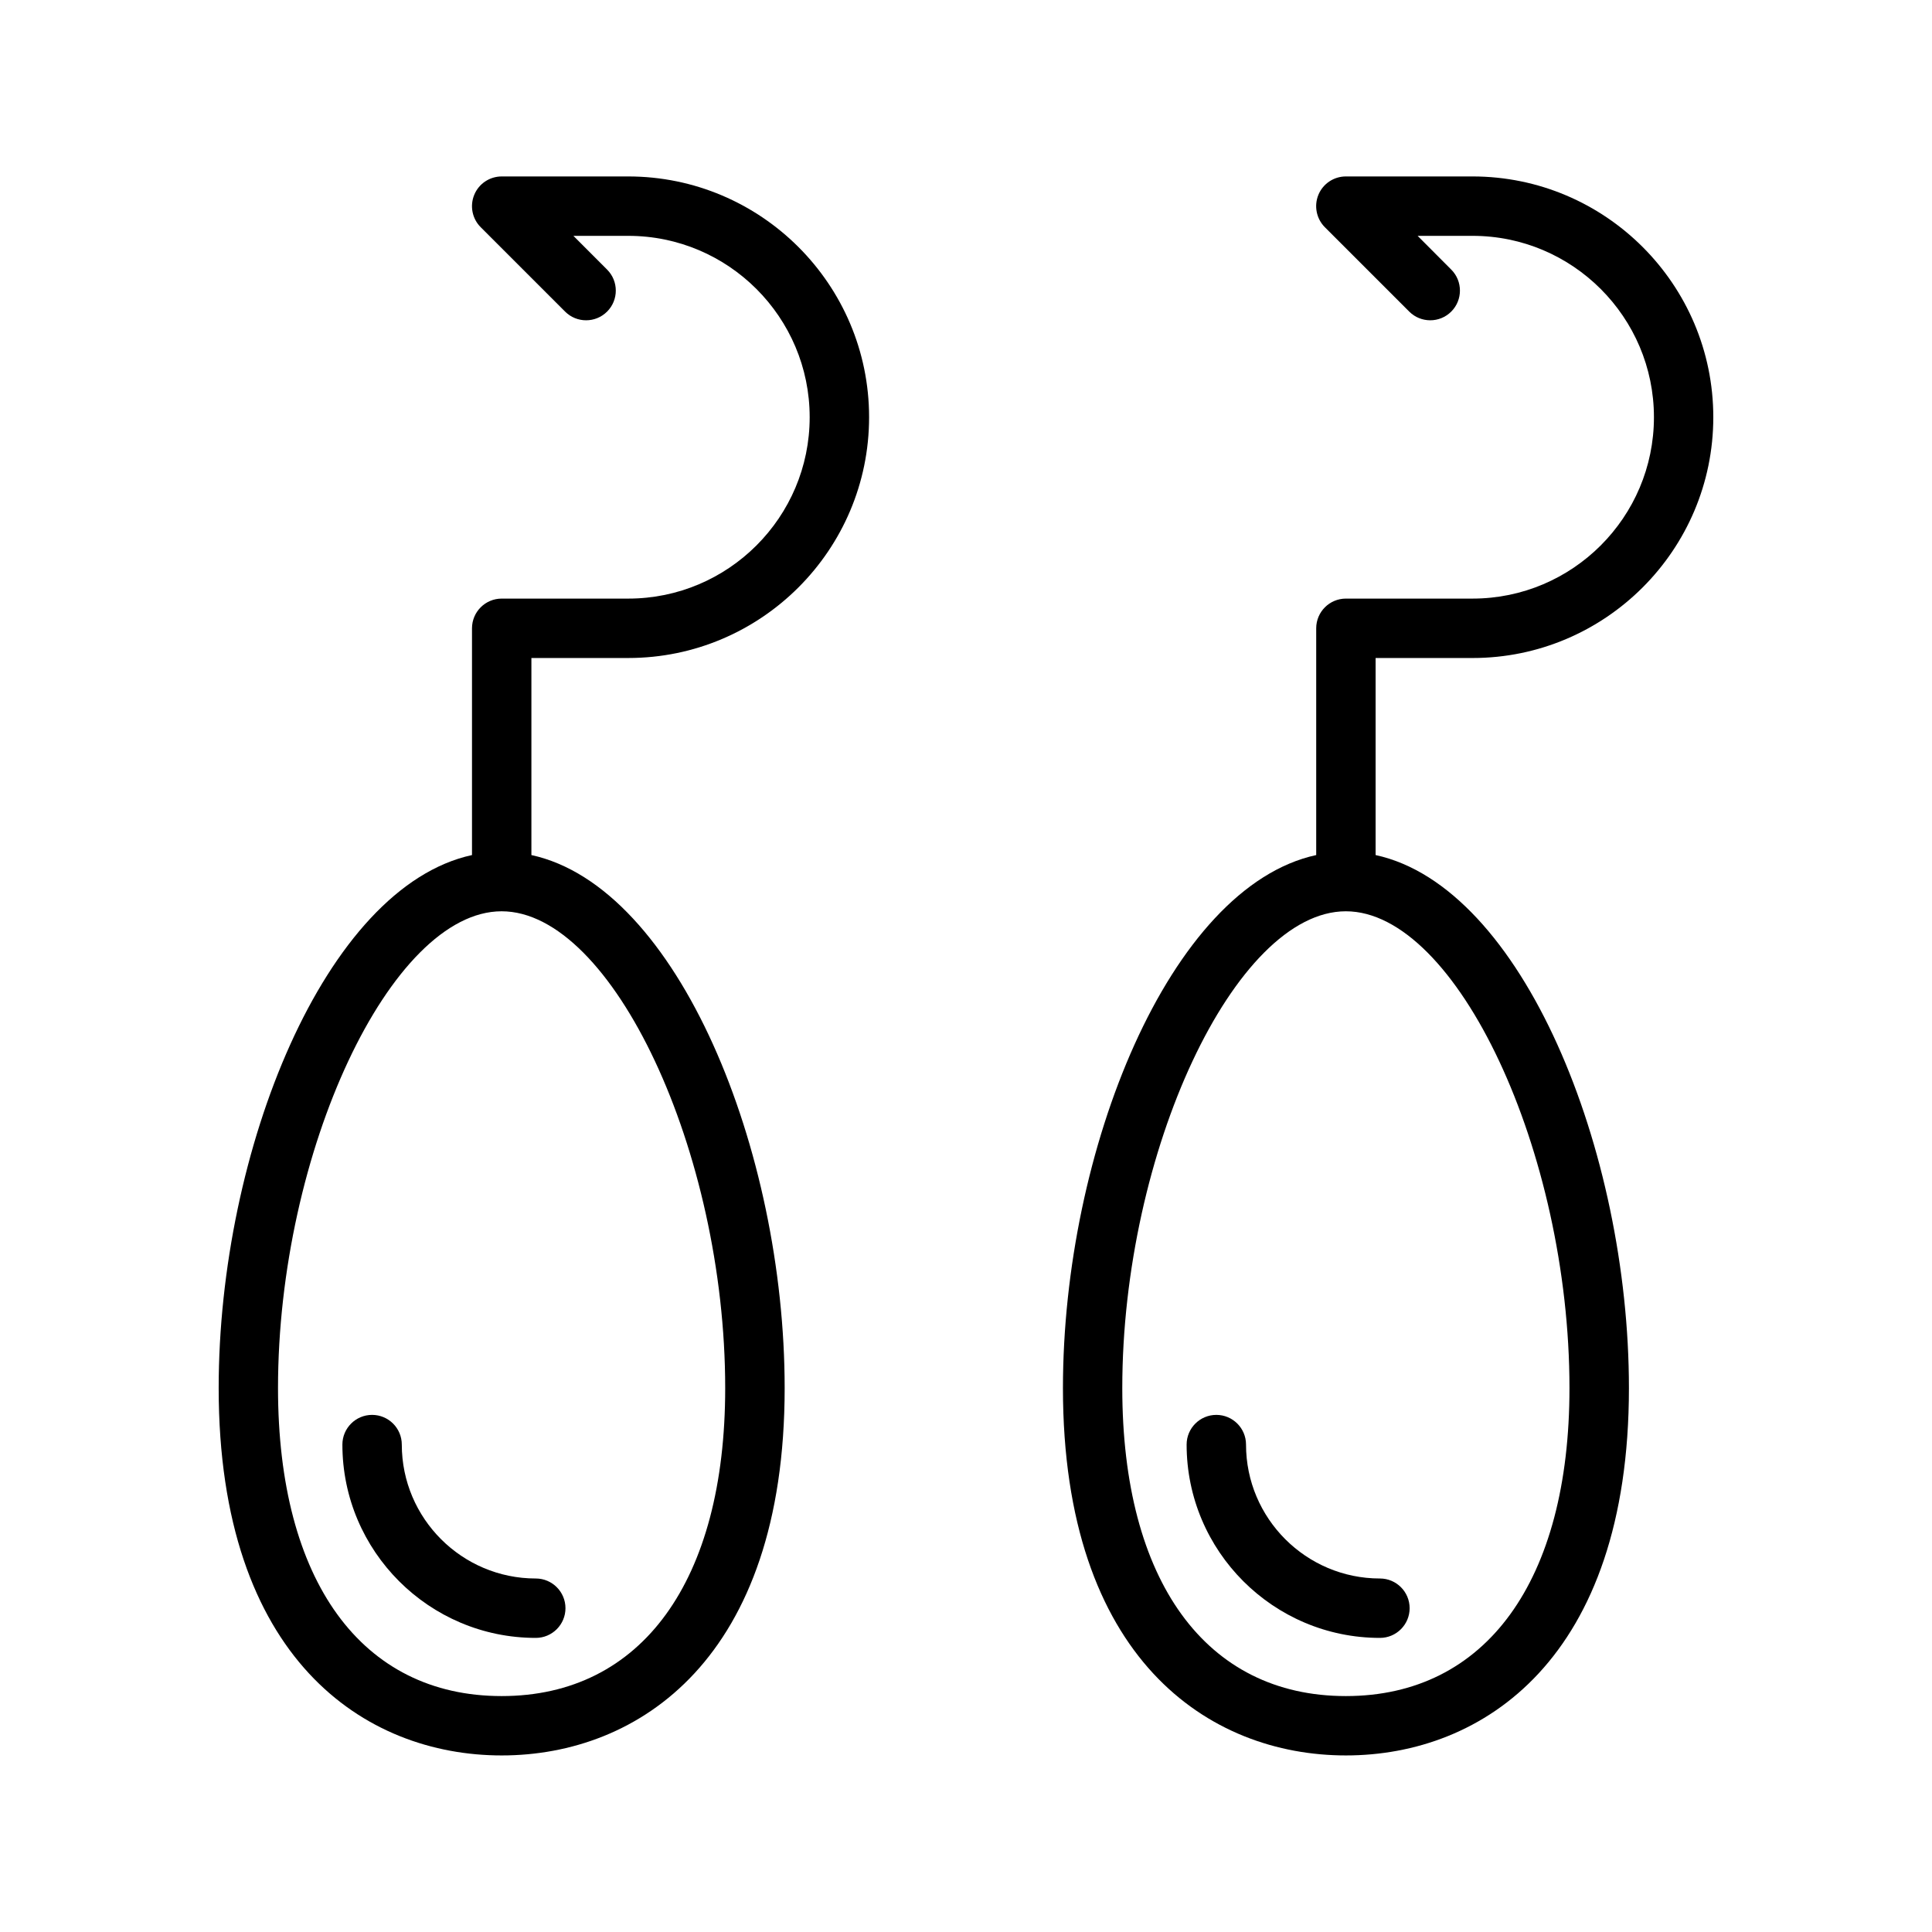
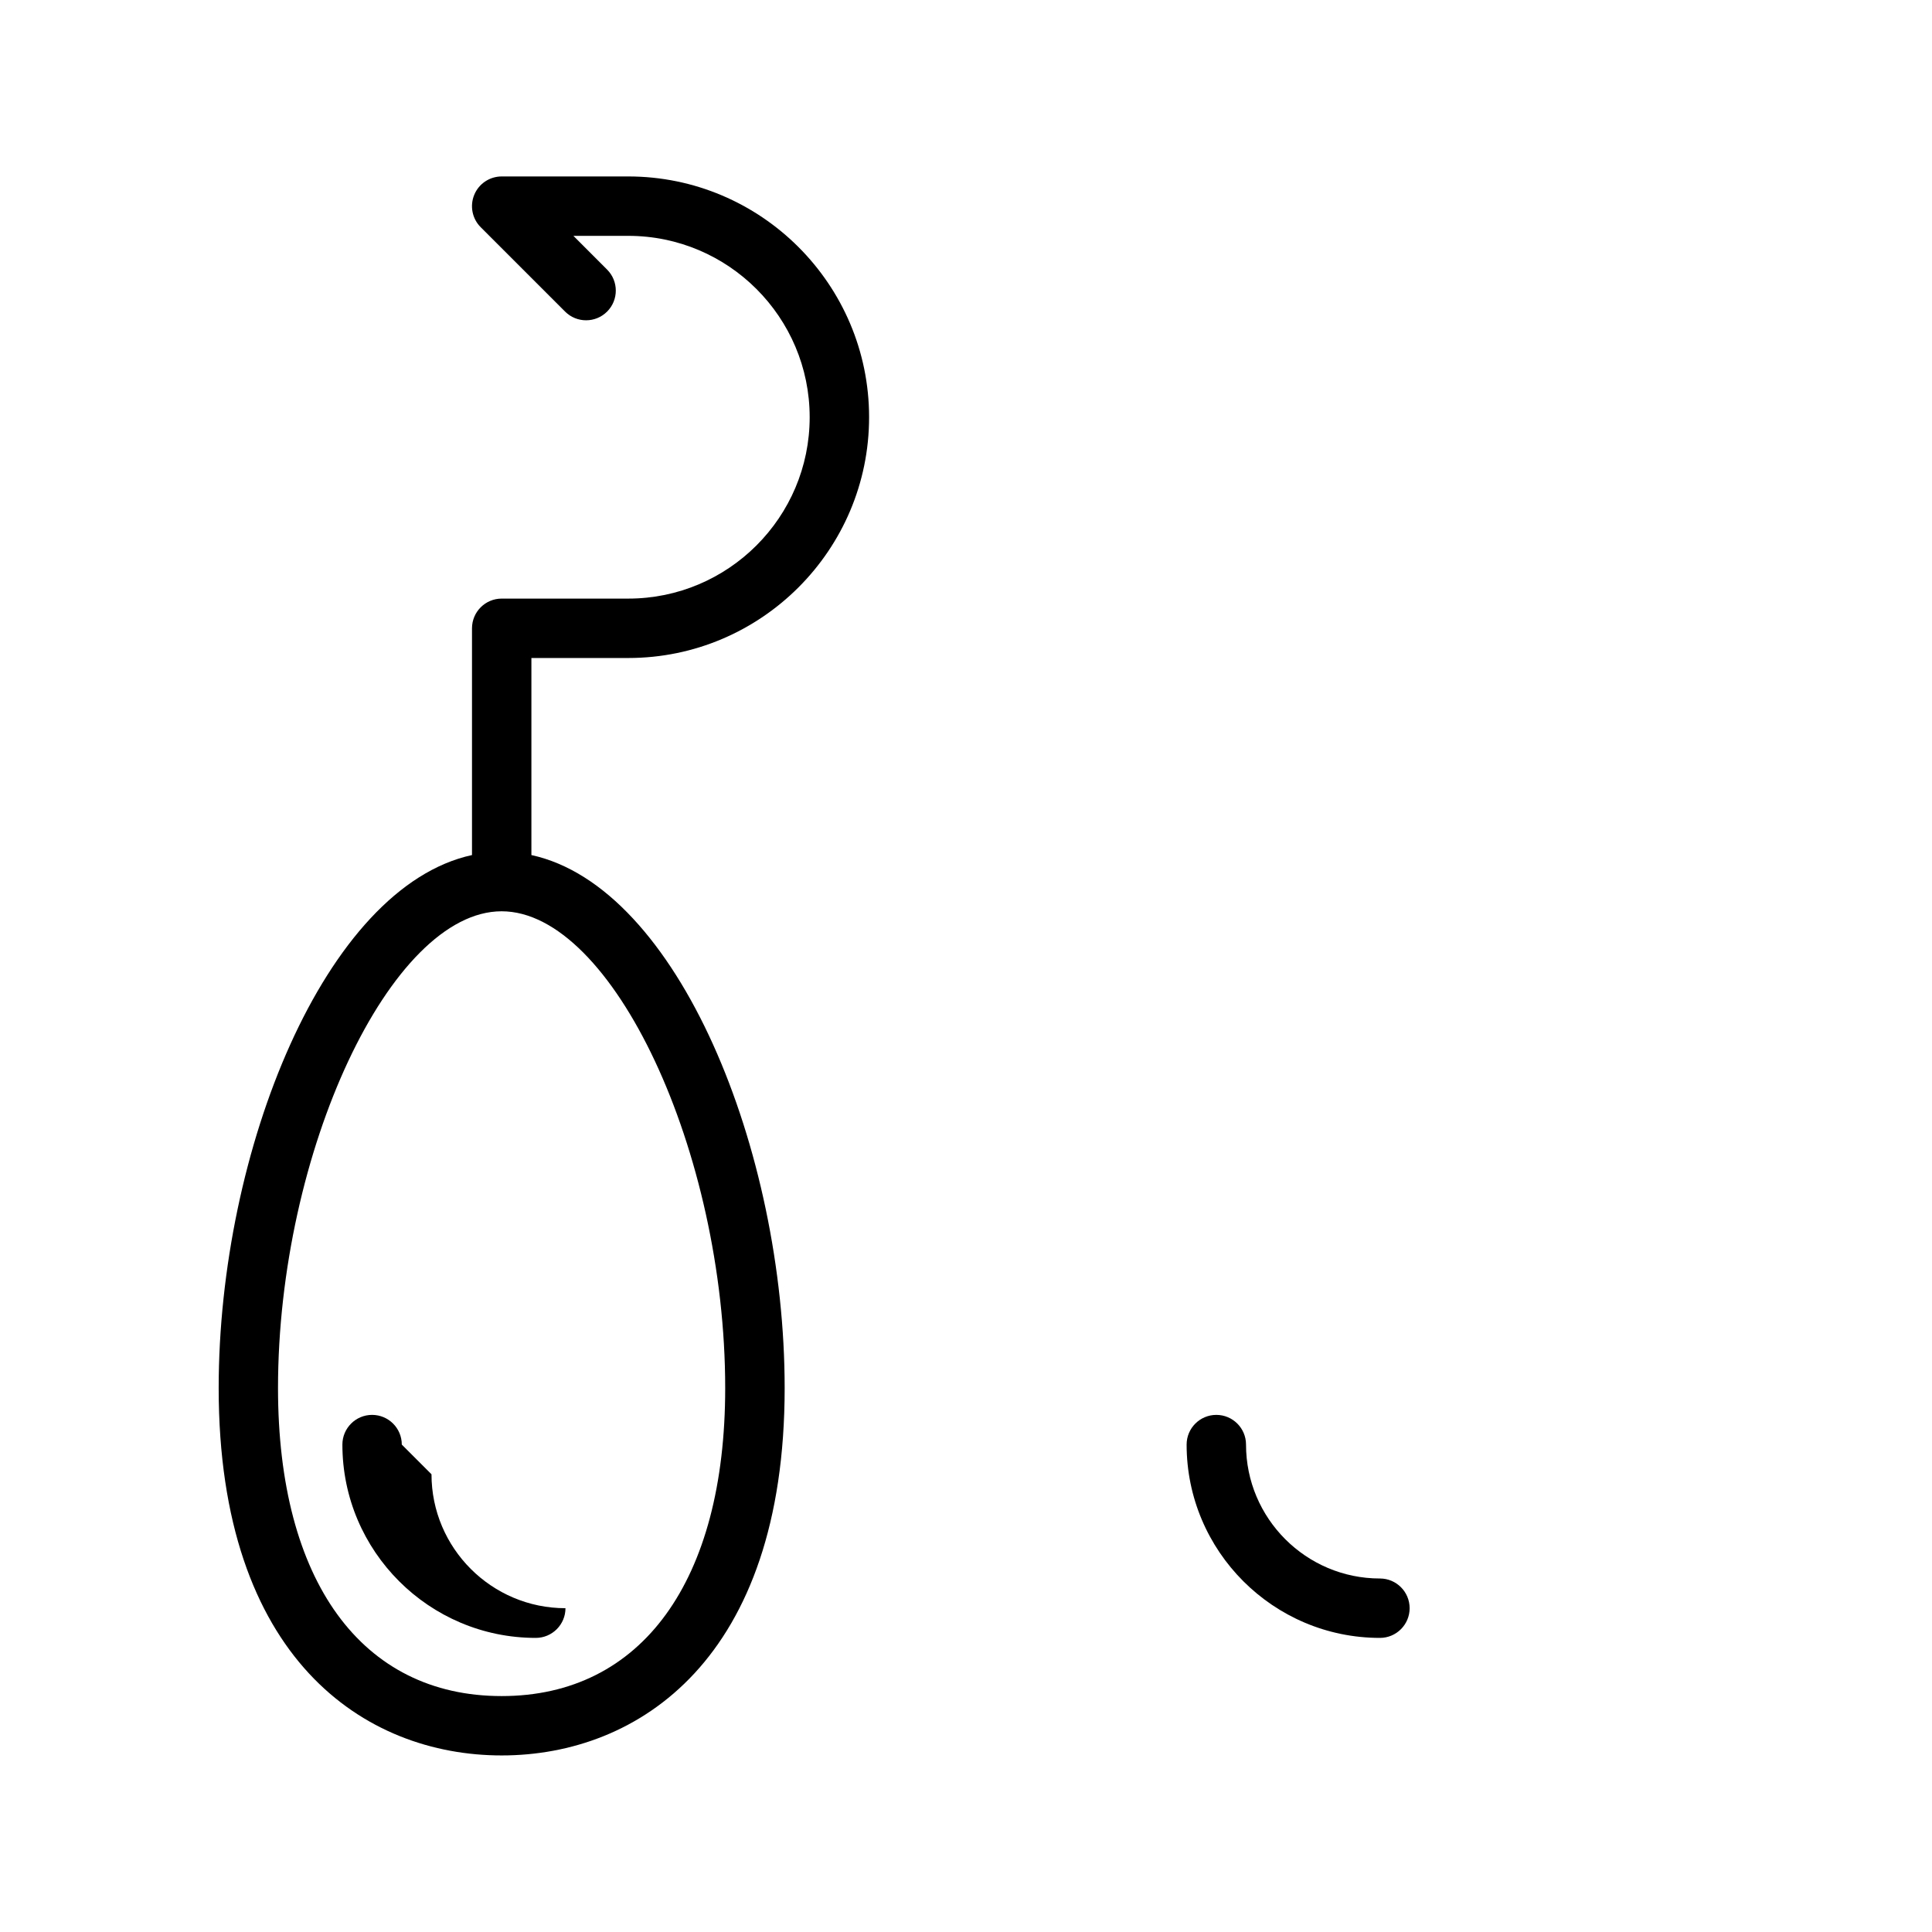
<svg xmlns="http://www.w3.org/2000/svg" fill="#000000" width="800px" height="800px" version="1.1" viewBox="144 144 512 512">
  <g>
-     <path d="m250.48 526.83c0-4.344-3.527-7.871-7.871-7.871s-7.871 3.527-7.871 7.871c0 28.246 22.984 51.23 51.246 51.23 4.344 0 7.871-3.527 7.871-7.871s-3.527-7.871-7.871-7.871c-19.57 0-35.504-15.918-35.504-35.488z" />
+     <path d="m250.48 526.83c0-4.344-3.527-7.871-7.871-7.871s-7.871 3.527-7.871 7.871c0 28.246 22.984 51.23 51.246 51.23 4.344 0 7.871-3.527 7.871-7.871c-19.57 0-35.504-15.918-35.504-35.488z" />
    <path d="m310.49 190.76h-33.535c-3.18 0-6.062 1.922-7.273 4.863-1.211 2.945-0.551 6.328 1.703 8.582l22.371 22.371c3.07 3.07 8.062 3.07 11.133 0s3.07-8.062 0-11.133l-8.93-8.941h14.547c26.512 0 48.066 21.57 48.066 48.066 0 26.496-21.555 48.066-48.066 48.066h-33.551c-4.344 0-7.871 3.527-7.871 7.871v60.094c-38.918 8.438-67.133 78.344-67.133 141.25 0 71.793 38.746 97.359 75.004 97.359 36.258 0 74.988-25.586 74.988-97.359 0-62.914-28.215-132.8-67.117-141.25v-52.223h25.68c35.172 0 63.812-28.621 63.812-63.812 0-35.184-28.641-63.805-63.828-63.805zm25.695 321.1c0 51.105-22.137 81.617-59.246 81.617s-59.262-30.512-59.262-81.617c0-62.598 29.898-126.36 59.262-126.36 29.348 0.004 59.246 63.781 59.246 126.36z" />
    <path d="m474.21 526.83c0-4.344-3.527-7.871-7.871-7.871s-7.871 3.527-7.871 7.871c0 28.246 22.984 51.23 51.23 51.23 4.344 0 7.871-3.527 7.871-7.871s-3.527-7.871-7.871-7.871c-19.57 0-35.488-15.918-35.488-35.488z" />
-     <path d="m534.23 318.38c35.172 0 63.812-28.621 63.812-63.812 0-35.188-28.621-63.809-63.812-63.809h-33.566c-3.18 0-6.062 1.922-7.273 4.863-1.211 2.945-0.535 6.328 1.699 8.582l22.371 22.371c3.07 3.07 8.062 3.07 11.133 0s3.07-8.062 0-11.133l-8.91-8.941h14.562c26.512 0 48.066 21.57 48.066 48.066 0 26.496-21.555 48.066-48.066 48.066h-33.566c-4.344 0-7.871 3.527-7.871 7.871v60.094c-38.902 8.453-67.117 78.344-67.117 141.25 0 71.793 38.73 97.359 74.988 97.359 36.258 0 75.004-25.586 75.004-97.359 0-62.914-28.215-132.82-67.133-141.25v-52.223zm25.695 193.48c0 51.105-22.152 81.617-59.262 81.617-37.109 0-59.246-30.512-59.246-81.617 0-62.598 29.883-126.36 59.246-126.36 29.363 0.004 59.262 63.781 59.262 126.36z" />
  </g>
</svg>